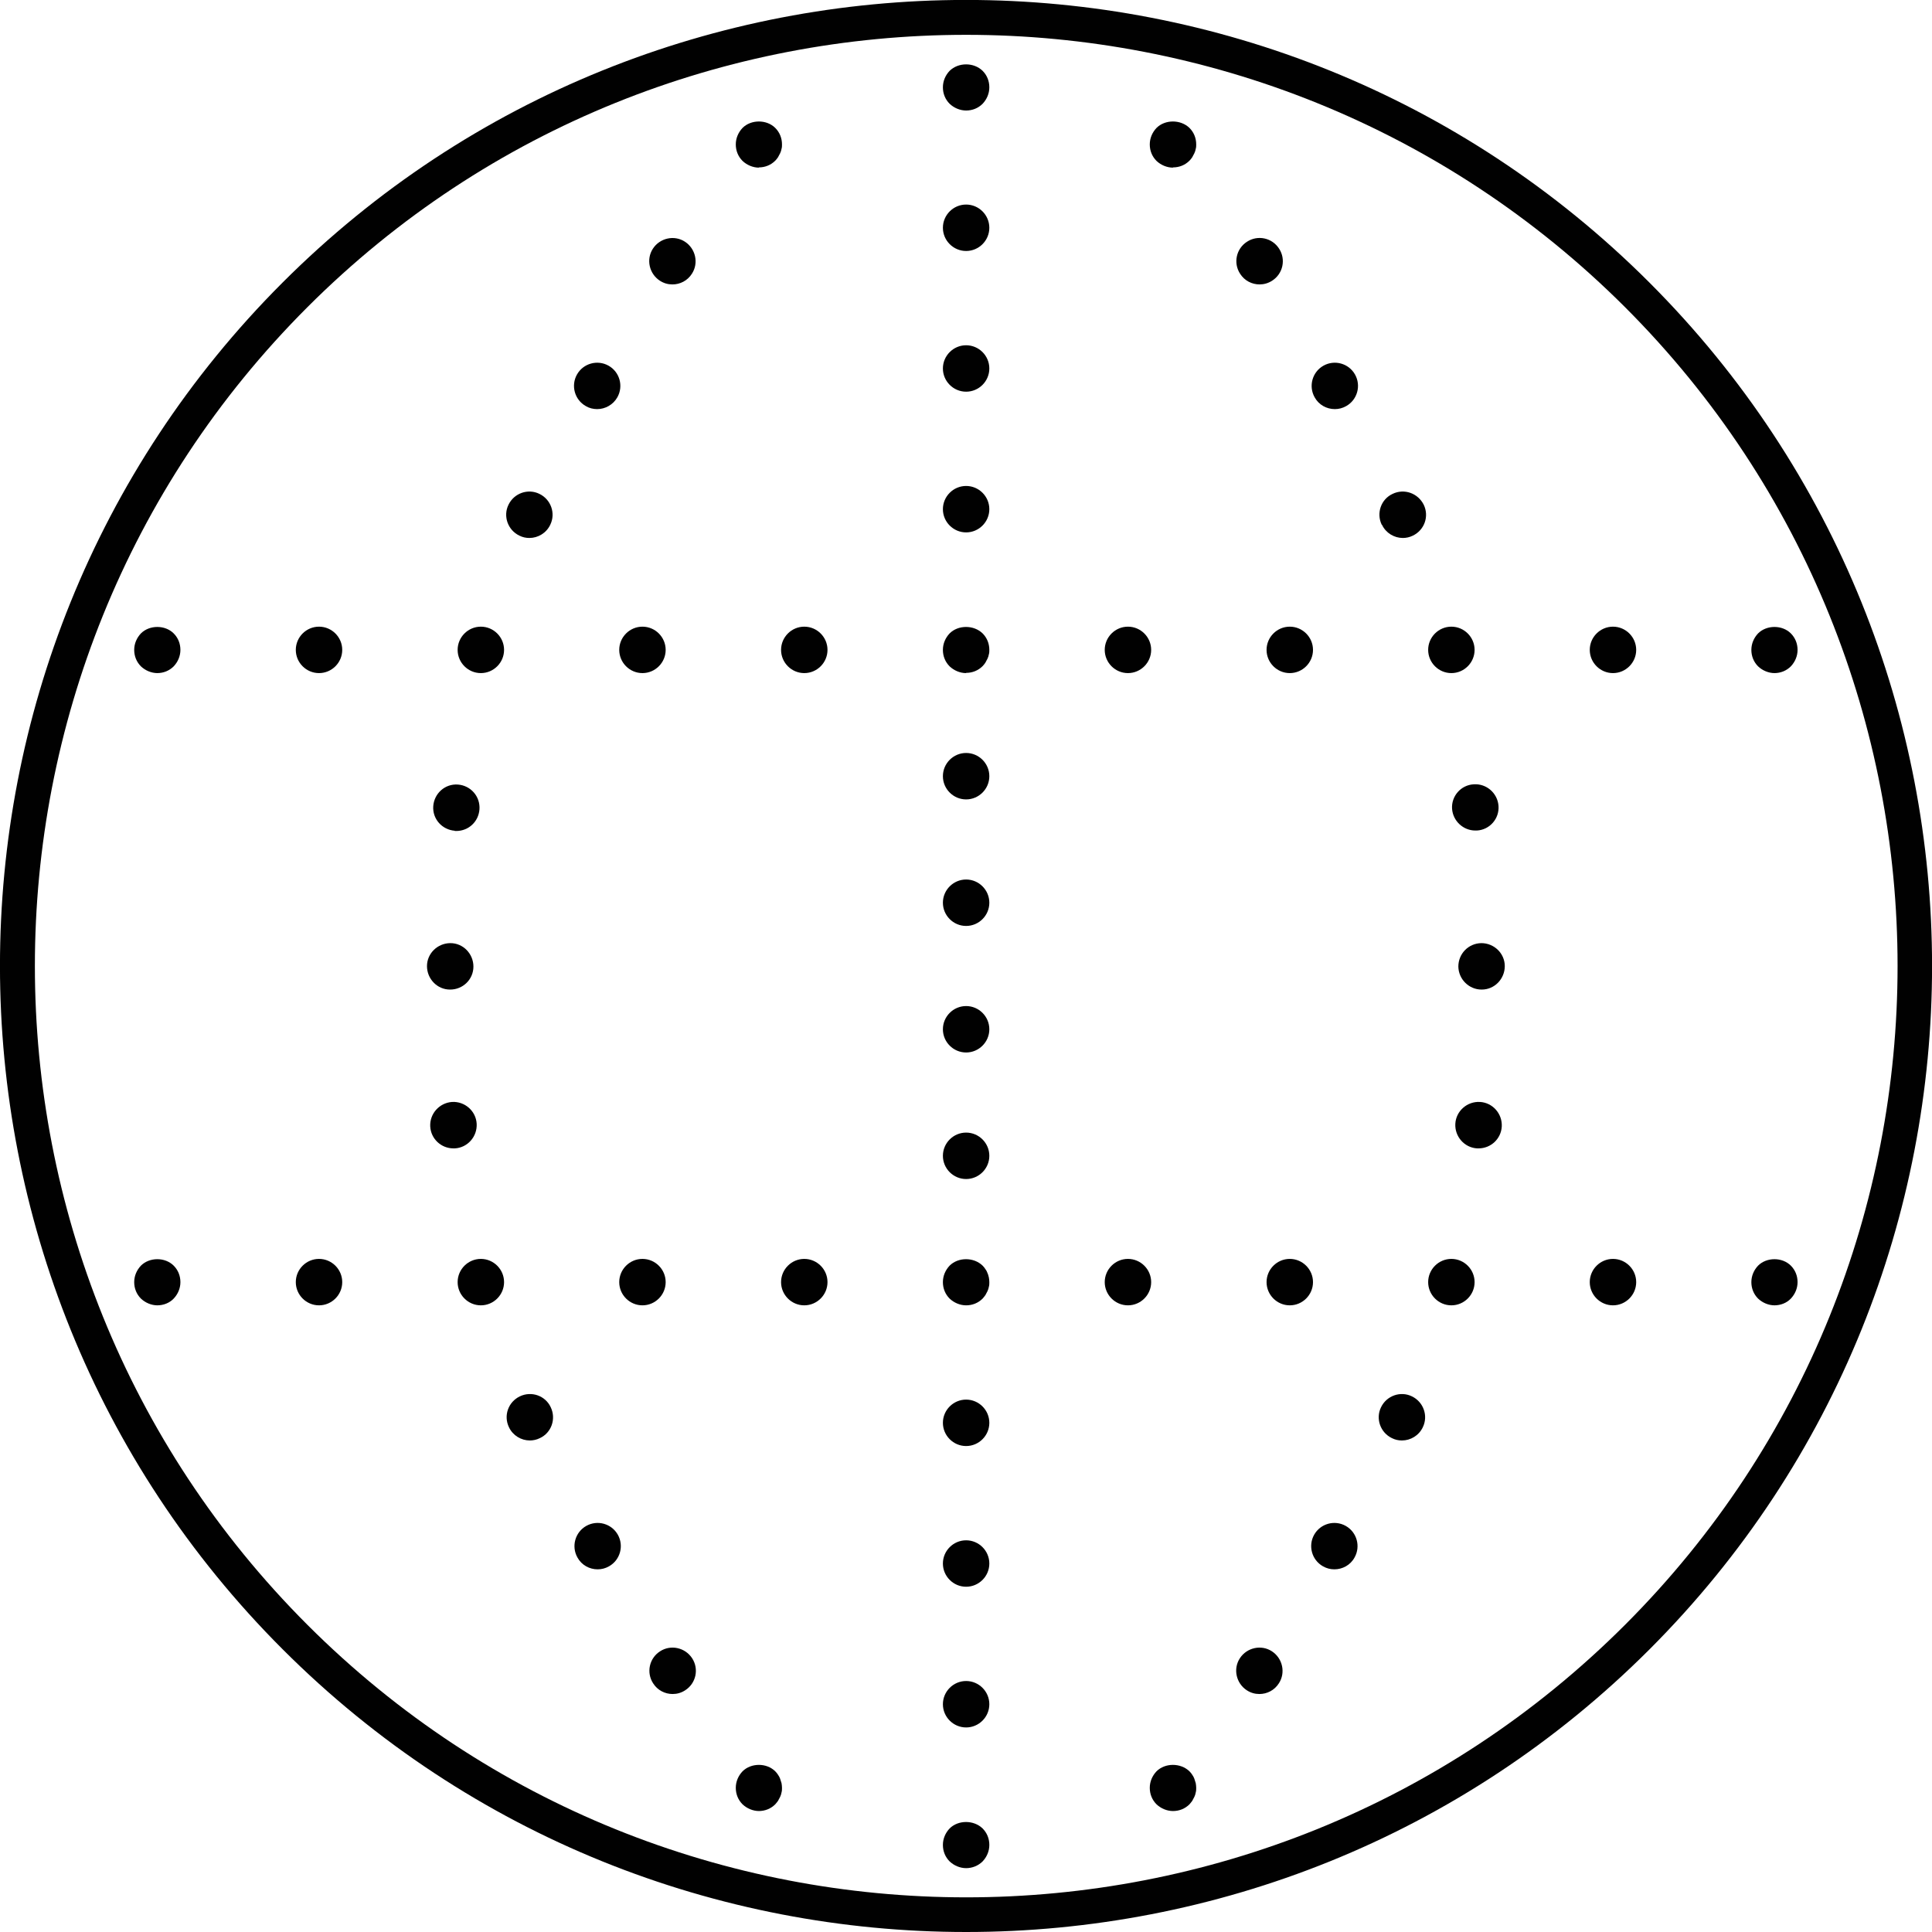
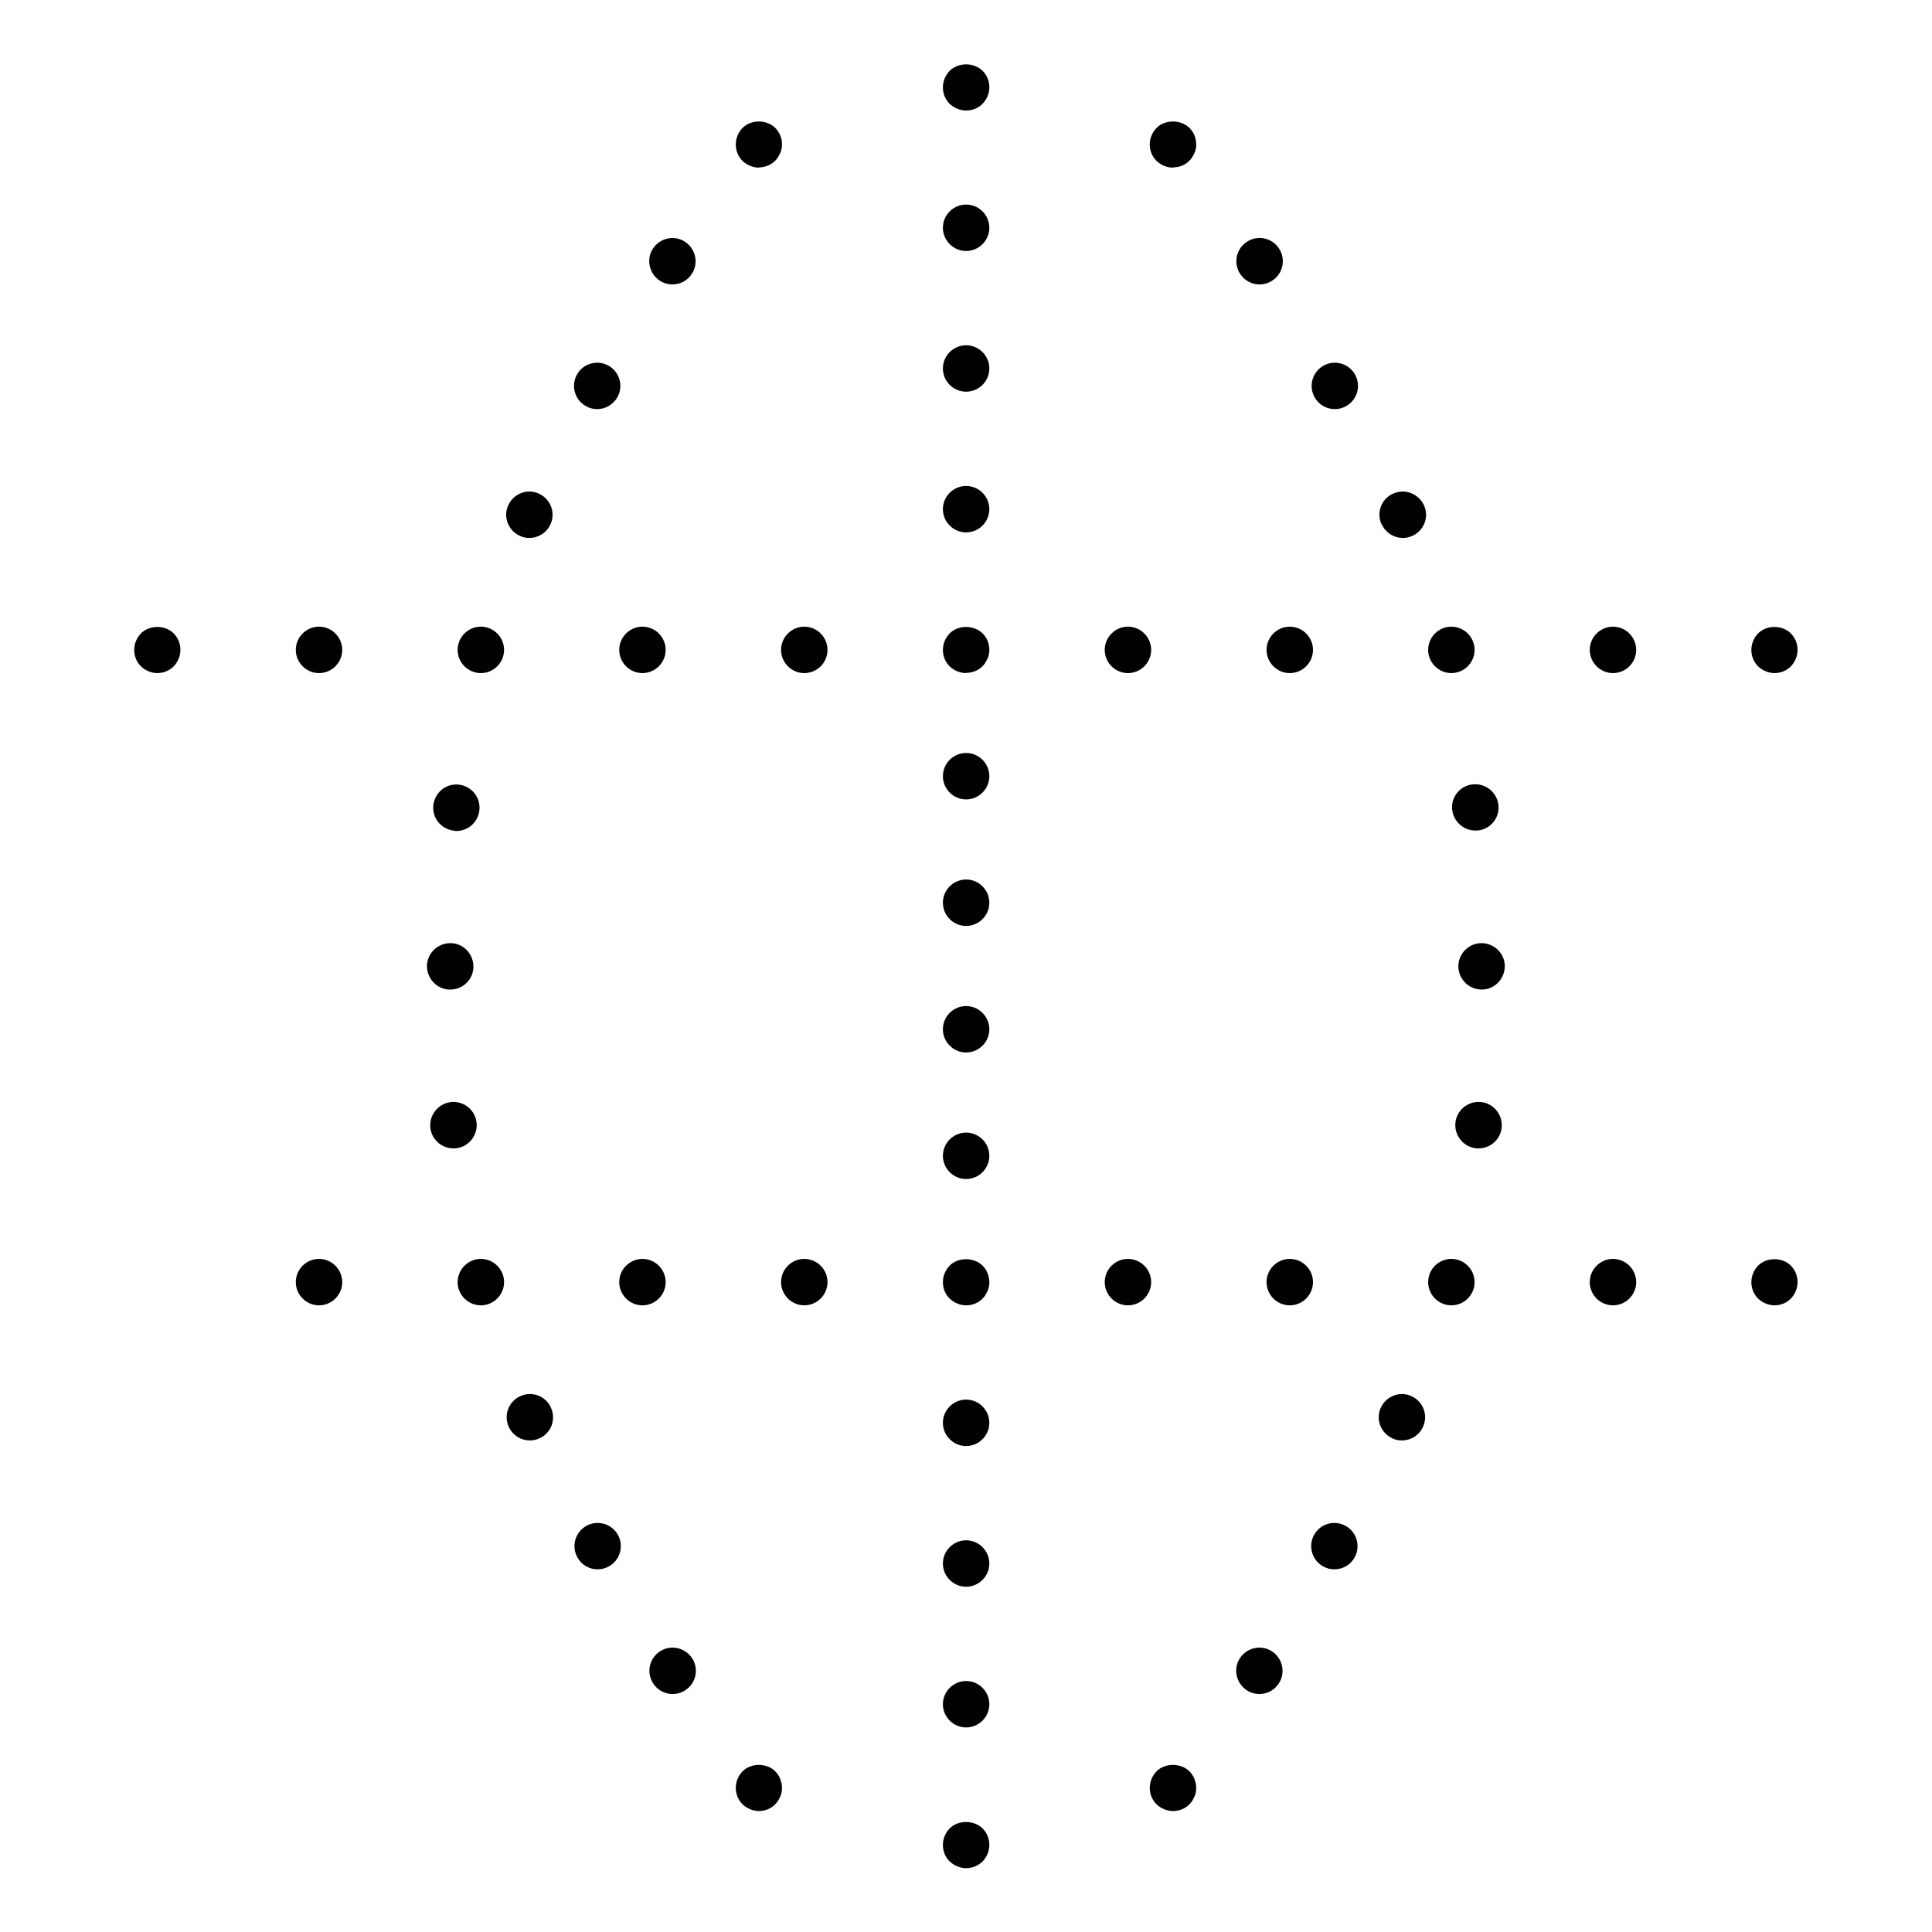
<svg xmlns="http://www.w3.org/2000/svg" id="Layer_1" viewBox="0 0 83.21 83.21">
  <defs>
    <style>.cls-1{fill:#010101;}</style>
  </defs>
-   <path class="cls-1" d="M41.61,83.21c-10.66,0-21.32-4.06-29.43-12.17C-4.06,54.81-4.06,28.4,12.17,12.17c16.23-16.23,42.64-16.23,58.87,0,16.23,16.23,16.23,42.64,0,58.87-8.11,8.11-18.77,12.17-29.43,12.17ZM41.61,1.5c-10.28,0-20.55,3.91-28.37,11.73-15.65,15.65-15.65,41.1,0,56.75,15.65,15.65,41.1,15.65,56.75,0,15.65-15.65,15.65-41.1,0-56.75C62.16,5.41,51.88,1.5,41.61,1.5Z" />
  <path class="cls-1" d="M41.61,4.76c-.26,0-.52-.11-.71-.29-.19-.19-.29-.44-.29-.71s.11-.52,.29-.71c.38-.37,1.04-.37,1.42,0,.19,.19,.29,.44,.29,.71s-.11,.52-.29,.71c-.19,.19-.44,.29-.71,.29Z" />
  <path class="cls-1" d="M40.61,21.93c0-.55,.45-1,1-1h0c.55,0,1,.45,1,1h0c0,.55-.45,1-1,1h0c-.55,0-1-.45-1-1Zm0-6.06c0-.55,.45-1,1-1h0c.55,0,1,.45,1,1h0c0,.55-.45,1-1,1h0c-.55,0-1-.45-1-1Zm0-6.06c0-.55,.45-1,1-1h0c.55,0,1,.45,1,1h0c0,.55-.45,1-1,1h0c-.55,0-1-.45-1-1Z" />
  <path class="cls-1" d="M41.61,28.99c-.26,0-.52-.11-.71-.29-.19-.19-.29-.44-.29-.71s.11-.52,.29-.71c.37-.37,1.04-.37,1.42,0,.19,.19,.29,.44,.29,.71,0,.06,0,.13-.02,.19-.01,.06-.03,.13-.06,.19-.03,.06-.06,.12-.09,.17-.04,.06-.08,.11-.12,.15-.19,.19-.44,.29-.71,.29Z" />
  <path class="cls-1" d="M41.61,56.22c-.26,0-.52-.11-.71-.29-.19-.19-.29-.44-.29-.71s.11-.52,.29-.71c.37-.37,1.04-.37,1.42,0,.05,.05,.09,.1,.12,.15,.04,.05,.07,.11,.09,.17,.03,.06,.04,.12,.06,.19,.01,.06,.02,.13,.02,.2s0,.13-.02,.2c-.01,.06-.03,.13-.06,.19-.03,.06-.06,.12-.09,.17-.04,.05-.08,.11-.12,.15-.19,.19-.44,.29-.71,.29Z" />
  <path class="cls-1" d="M40.61,73.4c0-.55,.45-1,1-1h0c.55,0,1,.45,1,1h0c0,.55-.45,1-1,1h0c-.55,0-1-.45-1-1Zm0-6.06c0-.55,.45-1,1-1h0c.55,0,1,.45,1,1h0c0,.55-.45,1-1,1h0c-.55,0-1-.45-1-1Zm0-6.06c0-.55,.45-1,1-1h0c.55,0,1,.45,1,1h0c0,.55-.45,1-1,1h0c-.55,0-1-.45-1-1Z" />
  <path class="cls-1" d="M41.61,80.46c-.26,0-.52-.11-.71-.29-.19-.19-.29-.44-.29-.71s.11-.52,.29-.71c.37-.37,1.04-.37,1.42,0,.19,.19,.29,.44,.29,.71s-.11,.52-.29,.71c-.19,.19-.45,.29-.71,.29Z" />
-   <path class="cls-1" d="M40.61,49.78c0-.55,.45-1,1-1h0c.55,0,1,.45,1,1h0c0,.55-.45,1-1,1h0c-.55,0-1-.45-1-1Zm0-5.45c0-.55,.45-1,1-1h0c.55,0,1,.45,1,1h0c0,.55-.45,1-1,1h0c-.55,0-1-.45-1-1Zm0-5.45c0-.55,.45-1,1-1h0c.55,0,1,.45,1,1h0c0,.55-.45,1-1,1h0c-.55,0-1-.45-1-1Zm0-5.45c0-.55,.45-1,1-1h0c.55,0,1,.45,1,1h0c0,.55-.45,1-1,1h0c-.55,0-1-.45-1-1Z" />
+   <path class="cls-1" d="M40.61,49.78c0-.55,.45-1,1-1h0c.55,0,1,.45,1,1h0c0,.55-.45,1-1,1h0c-.55,0-1-.45-1-1Zm0-5.45c0-.55,.45-1,1-1c.55,0,1,.45,1,1h0c0,.55-.45,1-1,1h0c-.55,0-1-.45-1-1Zm0-5.45c0-.55,.45-1,1-1h0c.55,0,1,.45,1,1h0c0,.55-.45,1-1,1h0c-.55,0-1-.45-1-1Zm0-5.45c0-.55,.45-1,1-1h0c.55,0,1,.45,1,1h0c0,.55-.45,1-1,1h0c-.55,0-1-.45-1-1Z" />
  <path class="cls-1" d="M33.64,27.99c0-.55,.45-1,1-1h0c.55,0,1,.45,1,1h0c0,.55-.45,1-1,1h0c-.55,0-1-.45-1-1Zm-6.97,0c0-.55,.45-1,1-1h0c.55,0,1,.45,1,1h0c0,.55-.45,1-1,1h0c-.55,0-1-.45-1-1Zm-6.96,0c0-.55,.45-1,1-1h0c.55,0,1,.45,1,1h0c0,.55-.45,1-1,1h0c-.55,0-1-.45-1-1Zm-6.97,0c0-.55,.45-1,1-1h0c.55,0,1,.45,1,1h0c0,.55-.45,1-1,1h0c-.55,0-1-.45-1-1Z" />
  <path class="cls-1" d="M6.78,28.99c-.26,0-.52-.11-.71-.29-.19-.19-.29-.44-.29-.71s.11-.52,.29-.71c.37-.37,1.04-.37,1.41,0,.19,.19,.29,.44,.29,.71s-.11,.52-.29,.71c-.19,.19-.44,.29-.71,.29Z" />
  <path class="cls-1" d="M33.64,55.22c0-.55,.45-1,1-1h0c.55,0,1,.45,1,1h0c0,.55-.45,1-1,1h0c-.55,0-1-.45-1-1Zm-6.97,0c0-.55,.45-1,1-1h0c.55,0,1,.45,1,1h0c0,.55-.45,1-1,1h0c-.55,0-1-.45-1-1Zm-6.96,0c0-.55,.45-1,1-1h0c.55,0,1,.45,1,1h0c0,.55-.45,1-1,1h0c-.55,0-1-.45-1-1Zm-6.97,0c0-.55,.45-1,1-1h0c.55,0,1,.45,1,1h0c0,.55-.45,1-1,1h0c-.55,0-1-.45-1-1Z" />
-   <path class="cls-1" d="M6.78,56.22c-.26,0-.52-.11-.71-.29-.19-.19-.29-.44-.29-.71s.11-.52,.29-.71c.37-.37,1.04-.37,1.41,0,.19,.19,.29,.44,.29,.71s-.11,.52-.29,.71-.44,.29-.71,.29Z" />
  <path class="cls-1" d="M32.69,78c-.26,0-.52-.11-.71-.29-.19-.19-.29-.44-.29-.71s.11-.52,.29-.71c.37-.37,1.04-.37,1.41,0,.05,.05,.09,.1,.12,.15,.04,.06,.07,.11,.09,.17,.02,.06,.04,.12,.06,.19,.01,.06,.02,.13,.02,.2s0,.13-.02,.2c-.01,.06-.03,.13-.06,.19-.03,.06-.06,.12-.09,.17-.04,.05-.08,.11-.12,.15-.19,.19-.44,.29-.71,.29Z" />
  <path class="cls-1" d="M28.13,72.5c-.3-.46-.17-1.08,.3-1.38h0c.46-.3,1.08-.16,1.38,.3h0c.3,.46,.17,1.08-.3,1.38h0c-.17,.11-.35,.16-.54,.16h0c-.33,0-.65-.16-.84-.46Zm-3.26-5.42h0c-.27-.48-.1-1.09,.38-1.36h0c.48-.27,1.09-.1,1.36,.38h0c.27,.48,.1,1.09-.38,1.36h0c-.16,.09-.32,.13-.49,.13h0c-.35,0-.69-.18-.87-.51Zm-2.95-5.61c-.24-.5-.03-1.09,.47-1.33h0c.5-.24,1.1-.03,1.33,.47h0c.24,.5,.03,1.1-.47,1.33h0c-.14,.07-.29,.1-.43,.1h0c-.37,0-.73-.21-.9-.57Z" />
  <path class="cls-1" d="M32.69,7.22c-.26,0-.52-.11-.71-.29-.19-.19-.29-.44-.29-.71s.11-.52,.29-.71c.37-.37,1.04-.37,1.41,0,.19,.19,.29,.44,.29,.71,0,.06,0,.13-.02,.19-.01,.06-.03,.13-.06,.19-.03,.06-.06,.12-.09,.17-.04,.06-.08,.11-.12,.15-.19,.19-.44,.29-.71,.29Z" />
  <path class="cls-1" d="M22.37,23.07c-.5-.24-.71-.84-.47-1.33h0c.24-.5,.84-.71,1.33-.47h0c.5,.24,.71,.84,.47,1.33h0c-.17,.36-.53,.57-.9,.57h0c-.15,0-.29-.03-.43-.1Zm2.86-5.58c-.48-.27-.65-.88-.38-1.36h0c.27-.48,.88-.65,1.36-.38h0c.48,.27,.65,.88,.38,1.36h0c-.18,.32-.52,.51-.87,.51h0c-.17,0-.34-.04-.49-.13Zm3.19-5.4c-.46-.3-.6-.92-.3-1.38h0c.3-.46,.92-.6,1.38-.3h0c.46,.3,.6,.92,.3,1.38h0c-.19,.3-.51,.46-.84,.46h0c-.19,0-.37-.05-.54-.16Z" />
  <path class="cls-1" d="M18.53,48.52c-.03-.55,.39-1.02,.94-1.06h0c.55-.03,1.03,.39,1.06,.94h0c.03,.55-.39,1.03-.94,1.06h0s-.04,0-.06,0h0c-.53,0-.97-.41-1-.94Zm.85-5.9c-.55,0-.99-.46-.99-1.01h0c0-.55,.46-.99,1.01-.99h0c.55,0,.99,.46,.99,1.01h0c0,.55-.45,.99-1,.99h-.01Zm.21-6.84c-.55-.04-.97-.51-.93-1.06h0c.04-.55,.51-.97,1.06-.93h0c.55,.04,.97,.51,.93,1.07h0c-.04,.53-.47,.93-1,.93h0s-.04,0-.07,0Z" />
  <path class="cls-1" d="M68.47,27.99c0-.55,.45-1,1-1h0c.55,0,1,.45,1,1h0c0,.55-.45,1-1,1h0c-.55,0-1-.45-1-1Zm-6.96,0c0-.55,.45-1,1-1h0c.55,0,1,.45,1,1h0c0,.55-.45,1-1,1h0c-.55,0-1-.45-1-1Zm-6.96,0c0-.55,.45-1,1-1h0c.55,0,1,.45,1,1h0c0,.55-.45,1-1,1h0c-.55,0-1-.45-1-1Zm-6.97,0c0-.55,.45-1,1-1h0c.55,0,1,.45,1,1h0c0,.55-.45,1-1,1h0c-.55,0-1-.45-1-1Z" />
  <path class="cls-1" d="M76.43,28.99c-.26,0-.52-.11-.71-.29-.19-.19-.29-.44-.29-.71s.11-.52,.29-.71c.37-.37,1.04-.37,1.41,0,.19,.19,.29,.44,.29,.71s-.11,.52-.29,.71c-.19,.19-.44,.29-.71,.29Z" />
  <path class="cls-1" d="M68.47,55.22c0-.55,.45-1,1-1h0c.55,0,1,.45,1,1h0c0,.55-.45,1-1,1h0c-.55,0-1-.45-1-1Zm-6.96,0c0-.55,.45-1,1-1h0c.55,0,1,.45,1,1h0c0,.55-.45,1-1,1h0c-.55,0-1-.45-1-1Zm-6.96,0c0-.55,.45-1,1-1h0c.55,0,1,.45,1,1h0c0,.55-.45,1-1,1h0c-.55,0-1-.45-1-1Zm-6.97,0c0-.55,.45-1,1-1h0c.55,0,1,.45,1,1h0c0,.55-.45,1-1,1h0c-.55,0-1-.45-1-1Z" />
  <path class="cls-1" d="M76.43,56.22c-.26,0-.52-.11-.71-.29-.19-.19-.29-.44-.29-.71s.11-.52,.29-.71c.37-.37,1.04-.37,1.41,0,.19,.19,.29,.44,.29,.71s-.11,.52-.29,.71-.44,.29-.71,.29Z" />
  <path class="cls-1" d="M50.52,78c-.26,0-.52-.11-.71-.29-.19-.19-.29-.44-.29-.71s.11-.52,.29-.71c.37-.37,1.04-.37,1.42,0,.05,.05,.09,.1,.12,.15,.04,.06,.07,.11,.09,.17,.02,.06,.04,.12,.06,.19,.01,.06,.02,.13,.02,.2s0,.13-.02,.2c-.01,.06-.03,.13-.06,.19-.03,.06-.06,.12-.09,.17-.04,.05-.08,.11-.12,.15-.19,.19-.44,.29-.71,.29Z" />
  <path class="cls-1" d="M53.7,72.8c-.46-.3-.6-.92-.3-1.38h0c.3-.46,.92-.6,1.38-.3h0c.46,.3,.6,.92,.3,1.38h0c-.19,.3-.51,.46-.84,.46h0c-.19,0-.37-.05-.54-.16Zm3.28-5.34c-.48-.27-.65-.88-.38-1.36h0c.27-.48,.88-.65,1.36-.38h0c.48,.27,.65,.88,.38,1.36h0c-.18,.33-.52,.51-.87,.51h0c-.17,0-.33-.04-.49-.13Zm2.97-5.52c-.5-.24-.71-.84-.47-1.33h0c.24-.5,.84-.71,1.33-.47h0c.5,.24,.71,.84,.47,1.33h0c-.17,.36-.53,.57-.9,.57h0c-.15,0-.29-.03-.43-.1Z" />
  <path class="cls-1" d="M50.52,7.22c-.26,0-.52-.11-.71-.29-.19-.19-.29-.44-.29-.71s.11-.52,.29-.71c.37-.37,1.04-.37,1.42,0,.19,.19,.29,.44,.29,.71,0,.06,0,.13-.02,.19-.01,.06-.03,.13-.06,.19-.03,.06-.06,.12-.09,.17-.04,.06-.08,.11-.12,.15-.19,.19-.44,.29-.71,.29Z" />
  <path class="cls-1" d="M59.51,22.6c-.24-.5-.03-1.1,.47-1.33h0c.5-.24,1.09-.03,1.34,.47h0c.24,.5,.03,1.09-.47,1.33h0c-.14,.07-.29,.1-.43,.1h0c-.37,0-.73-.21-.9-.57Zm-2.89-5.49c-.27-.48-.1-1.09,.38-1.36h0c.48-.27,1.09-.1,1.36,.38h0c.27,.48,.1,1.09-.38,1.36h0c-.16,.09-.32,.13-.49,.13h0c-.35,0-.69-.18-.87-.51Zm-3.21-5.32c-.3-.46-.17-1.08,.3-1.38h0c.46-.3,1.08-.17,1.38,.3h0c.3,.46,.17,1.08-.3,1.38h0c-.17,.11-.36,.16-.54,.16h0c-.33,0-.65-.16-.84-.46Z" />
  <path class="cls-1" d="M63.62,49.46c-.55-.03-.97-.51-.94-1.06h0c.03-.55,.51-.97,1.06-.94h0c.55,.03,.97,.51,.94,1.06h0c-.03,.53-.47,.94-1,.94h0s-.04,0-.06,0Zm-.81-7.83c0-.55,.43-1,.99-1.01h0c.55,0,1.01,.44,1.01,.99h0c0,.55-.44,1.01-.99,1.01h-.01c-.54,0-.99-.44-1-.99Zm-.27-6.79h0c-.04-.55,.38-1.03,.93-1.06h0c.55-.04,1.03,.38,1.07,.93h0c.04,.55-.38,1.03-.93,1.06h0s-.05,0-.07,0h0c-.52,0-.96-.41-1-.93Z" />
</svg>